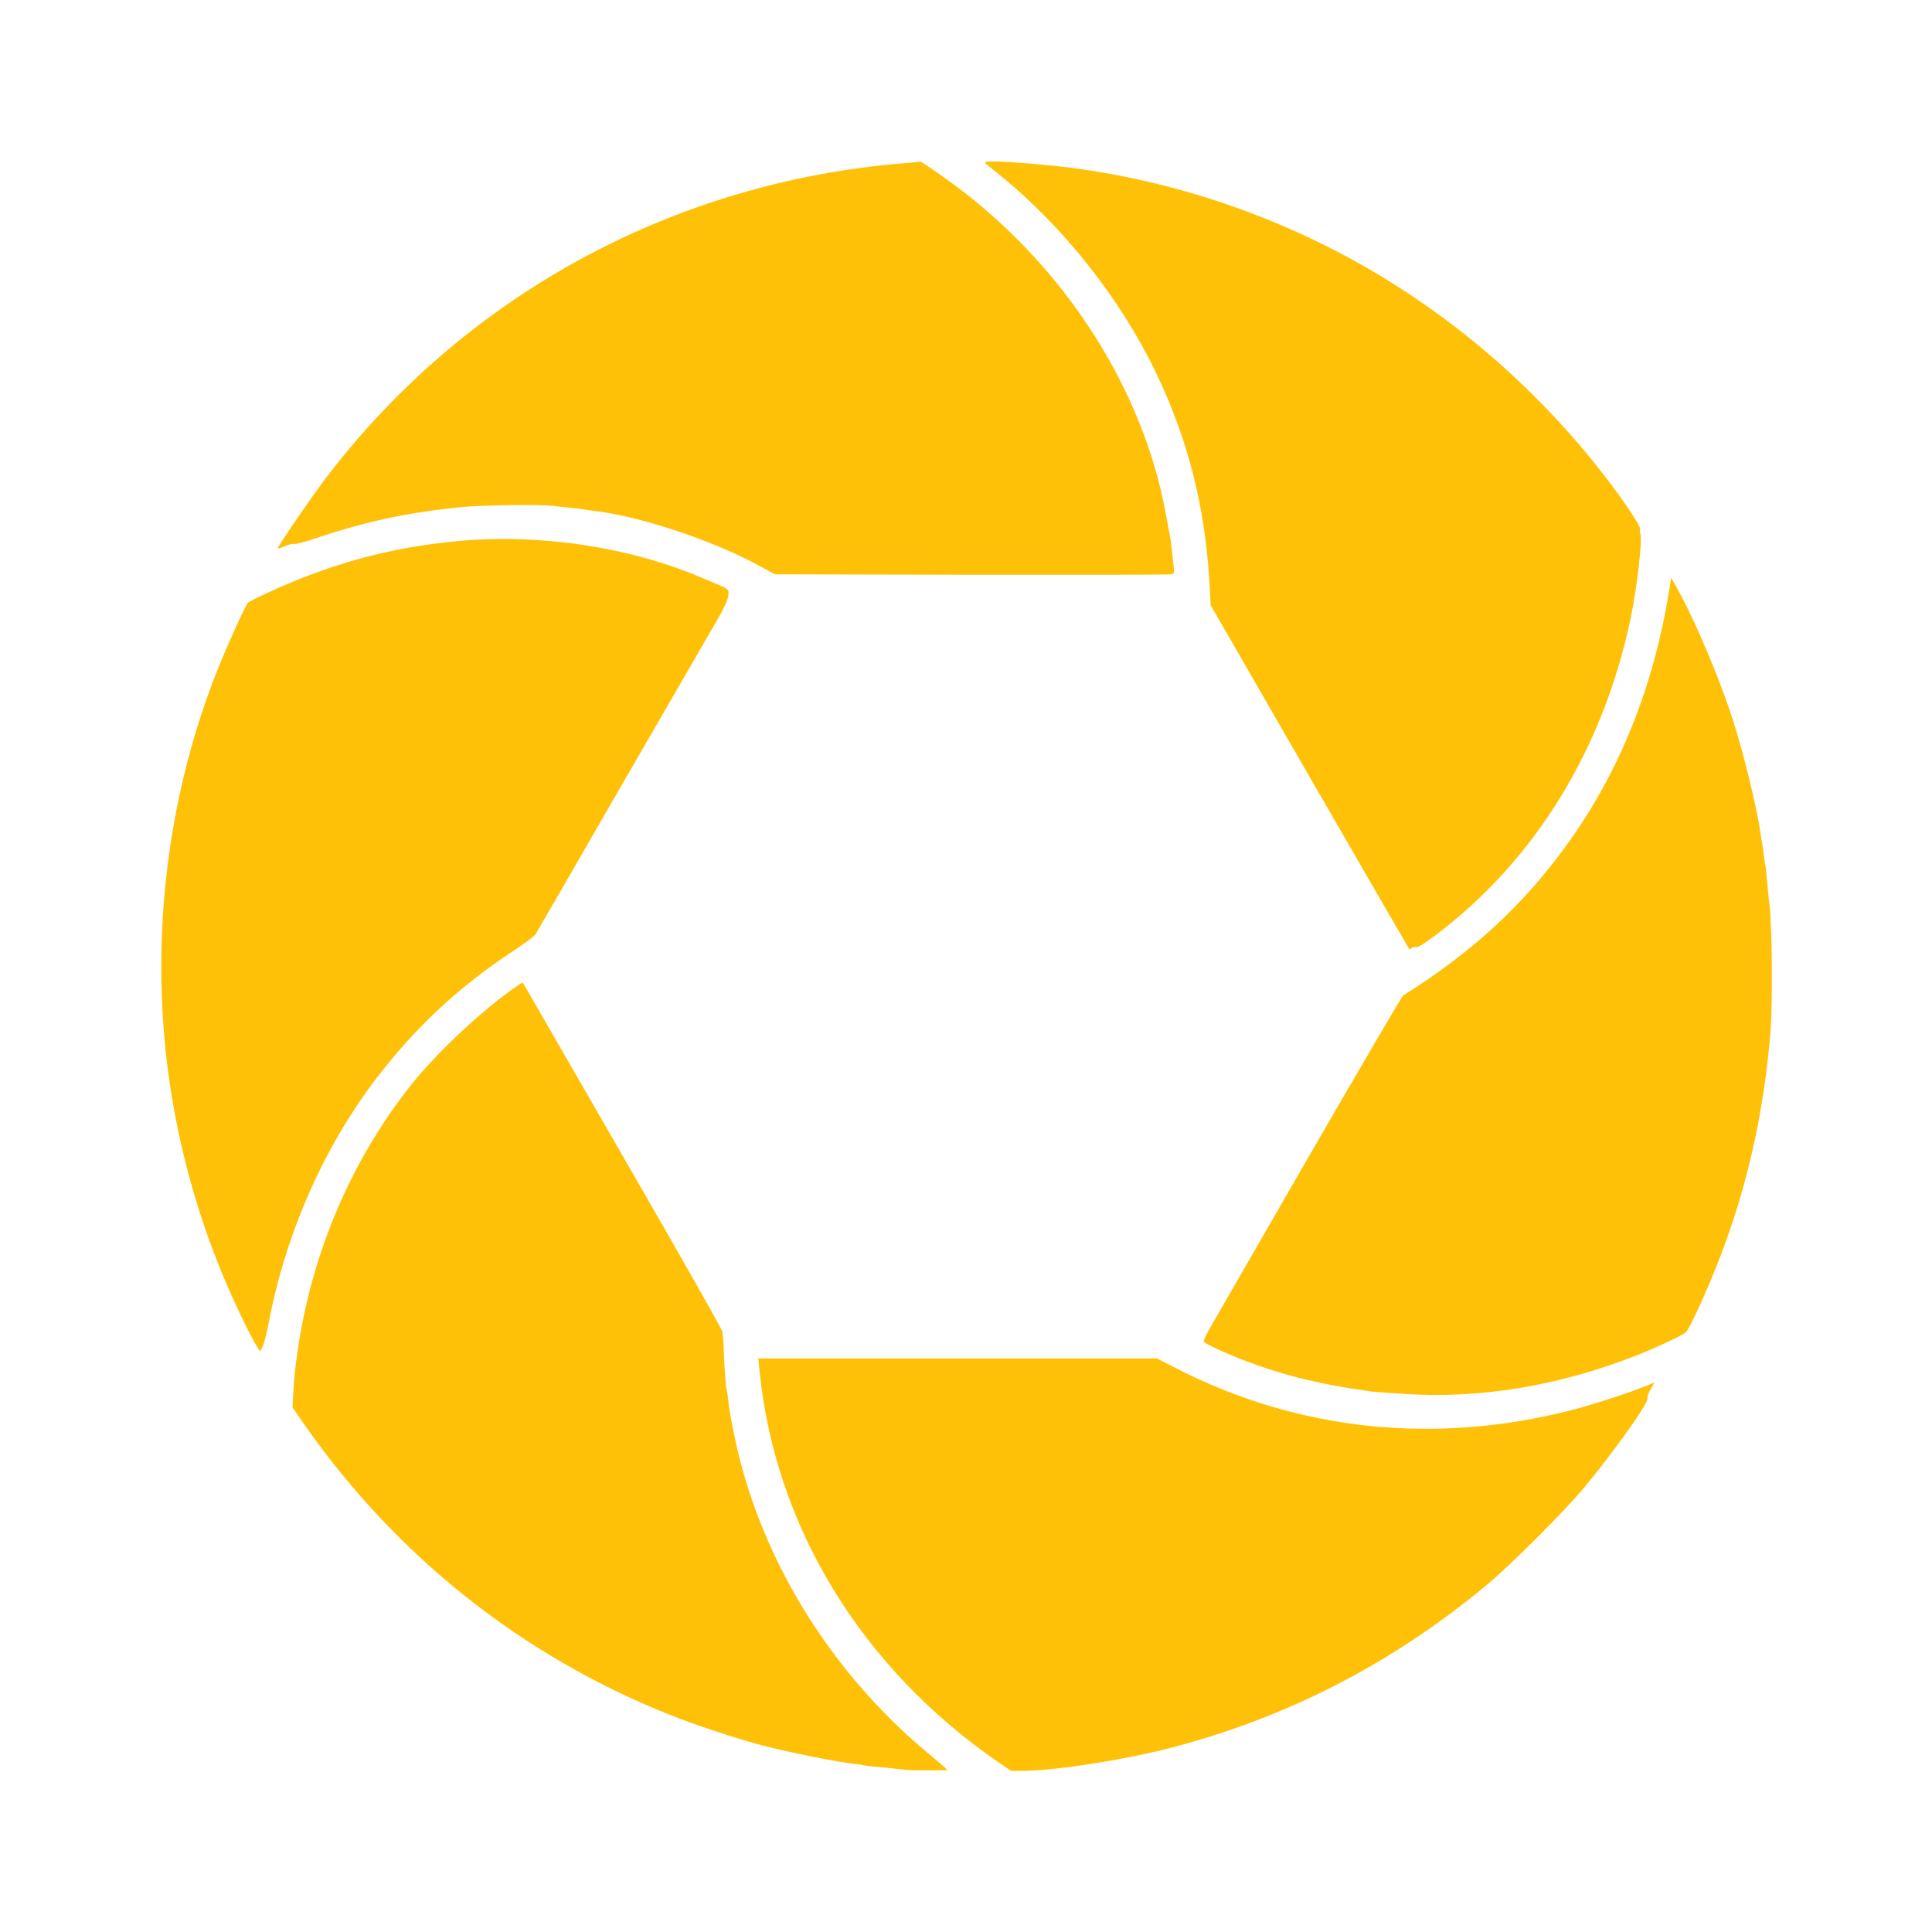
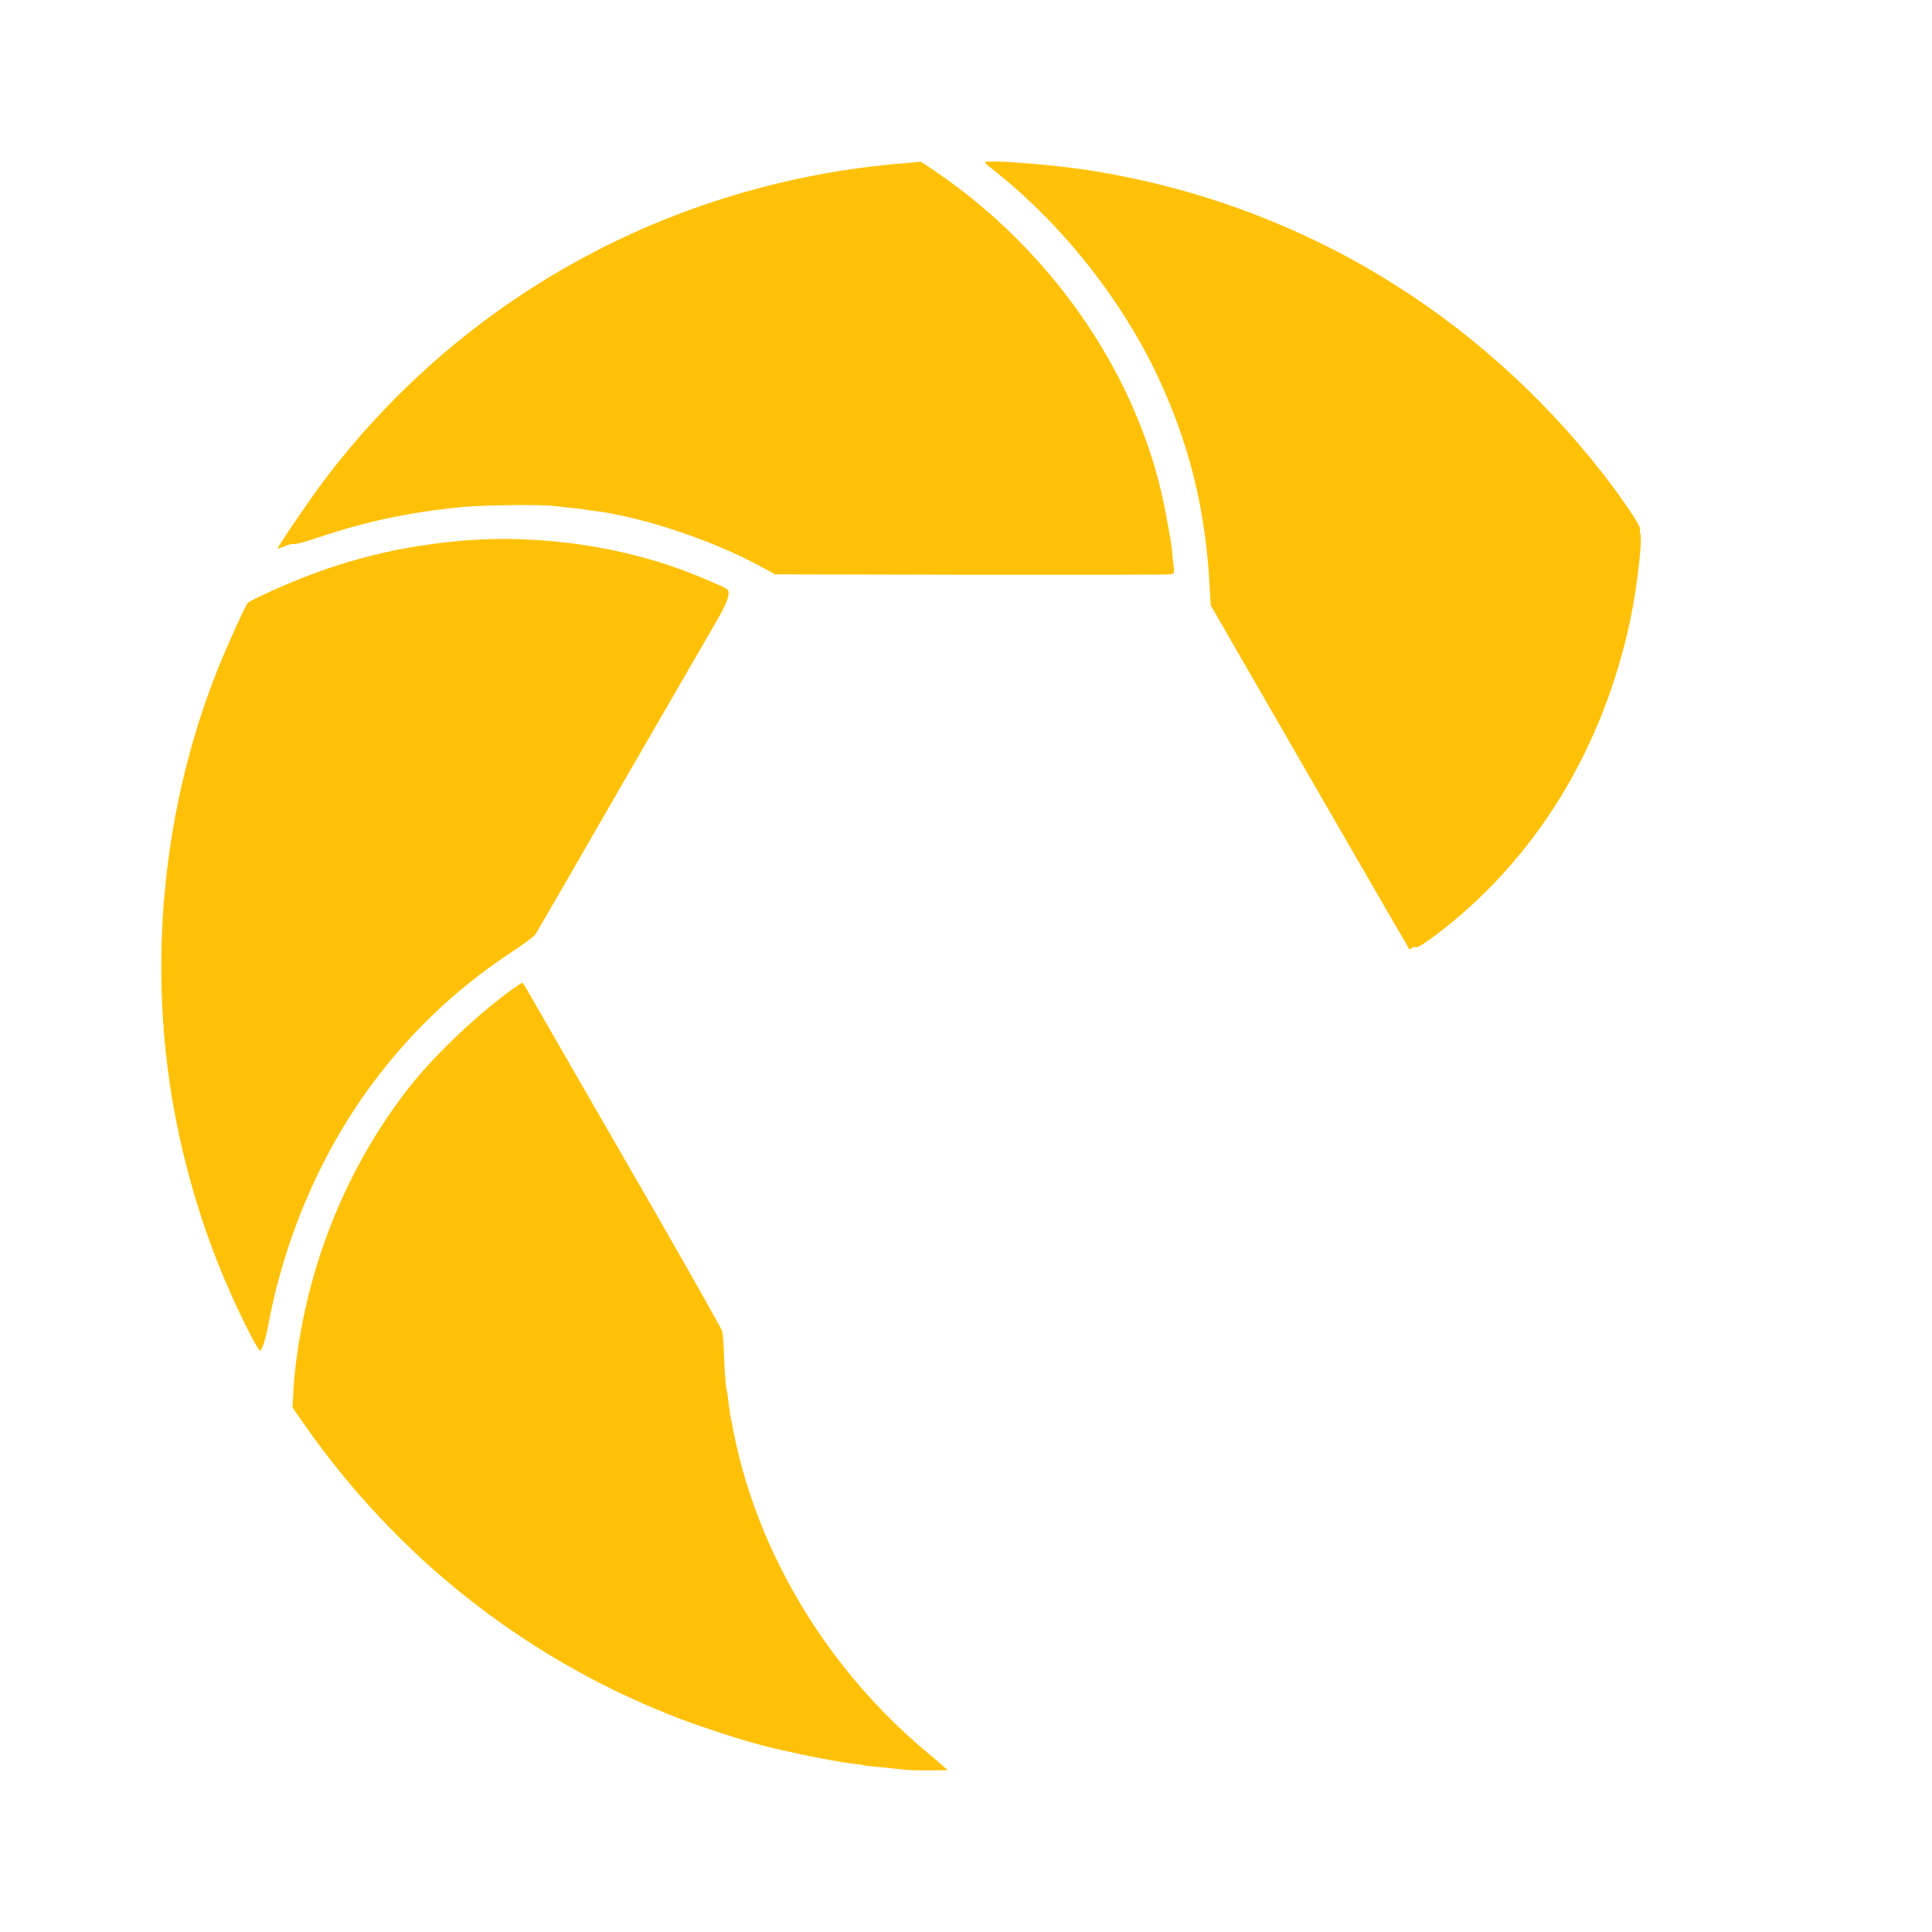
<svg xmlns="http://www.w3.org/2000/svg" version="1.0" width="1280pt" height="1280pt" viewBox="0 0 1280 1280" preserveAspectRatio="xMidYMid meet">
  <g transform="translate(0,1280) scale(0.1,-0.1)" fill="#ffc107" stroke="none">
    <path d="M5995 11719 c-1542 -123 -2936 -887 -3857 -2114 -89 -119 -298 -425 -298 -438 0 -3 21 3 46 14 25 11 52 18 61 15 8 -4 82 16 164 44 323 108 603 167 954 201 140 13 513 18 600 7 33 -4 89 -10 125 -13 36 -3 72 -8 80 -10 8 -2 36 -7 61 -9 304 -35 778 -191 1089 -359 l115 -62 1300 -3 c715 -1 1311 0 1323 3 22 5 23 9 18 53 -4 26 -9 72 -11 102 -3 30 -9 78 -15 105 -5 28 -17 91 -26 140 -150 821 -656 1616 -1374 2160 -96 72 -247 176 -252 174 -2 -1 -48 -5 -103 -10z" />
    <path d="M6530 11717 c8 -8 49 -41 90 -74 425 -343 805 -824 1040 -1315 216 -453 327 -895 355 -1421 l6 -117 656 -1138 c361 -625 658 -1139 660 -1141 1 -2 9 1 16 8 8 6 21 9 30 6 9 -4 57 25 125 77 660 496 1113 1231 1296 2104 43 208 80 534 63 561 -4 6 -4 18 -1 27 7 17 -110 192 -241 361 -416 535 -923 985 -1497 1328 -620 371 -1328 616 -2045 707 -139 18 -406 40 -488 40 -67 0 -77 -2 -65 -13z" />
    <path d="M3030 9215 c-441 -42 -821 -144 -1235 -332 -77 -35 -145 -69 -152 -76 -17 -17 -135 -277 -203 -447 -316 -795 -435 -1688 -339 -2555 51 -465 172 -946 347 -1385 102 -256 271 -599 280 -569 2 8 11 28 18 44 7 17 23 80 34 140 118 619 385 1210 759 1679 247 311 520 560 856 782 77 51 146 102 153 114 8 12 266 459 574 994 309 534 592 1024 630 1089 46 81 70 132 73 160 4 48 20 37 -182 122 -479 203 -1073 291 -1613 240z" />
-     <path d="M11060 8899 c-102 -648 -332 -1218 -685 -1704 -290 -398 -625 -706 -1078 -990 -9 -5 -284 -476 -613 -1045 -328 -569 -623 -1081 -656 -1138 -35 -59 -57 -107 -52 -112 15 -15 125 -67 231 -109 145 -58 324 -114 453 -143 25 -5 63 -14 85 -19 64 -14 203 -39 248 -44 23 -3 53 -8 67 -10 24 -5 55 -8 245 -20 509 -34 1039 56 1557 263 129 52 280 123 306 144 22 18 119 227 201 431 198 495 315 1003 361 1561 10 118 12 477 4 666 -3 52 -5 104 -5 115 0 11 -5 58 -11 105 -5 47 -11 112 -14 145 -2 33 -6 67 -9 75 -2 8 -7 40 -10 70 -3 30 -8 62 -10 70 -2 8 -7 35 -10 60 -17 136 -93 460 -164 695 -87 291 -261 706 -393 944 l-36 63 -12 -73z" />
    <path d="M3389 6242 c-220 -158 -498 -421 -663 -627 -398 -500 -660 -1113 -755 -1770 -12 -77 -24 -192 -27 -255 l-6 -115 87 -125 c608 -865 1435 -1521 2412 -1911 167 -67 450 -160 614 -203 190 -49 501 -111 609 -122 25 -2 52 -6 60 -9 8 -3 45 -7 80 -10 36 -3 99 -9 140 -14 41 -5 89 -9 105 -9 64 -2 230 -1 232 1 1 2 -54 49 -123 107 -662 548 -1131 1319 -1292 2125 -25 123 -31 158 -38 226 -3 30 -8 57 -10 60 -5 9 -16 163 -19 269 -1 47 -6 101 -10 120 -5 19 -294 530 -644 1135 -349 605 -644 1117 -655 1137 -12 21 -23 38 -26 38 -3 -1 -35 -22 -71 -48z" />
-     <path d="M5032 3718 c104 -1034 676 -1970 1585 -2595 l83 -56 93 1 c220 4 664 74 967 153 775 203 1463 558 2090 1078 154 128 523 496 650 651 204 247 426 560 415 587 -3 8 7 35 21 59 l26 45 -53 -22 c-116 -47 -371 -130 -504 -163 -903 -230 -1804 -134 -2605 275 l-135 69 -1321 0 -1320 0 8 -82z" />
  </g>
</svg>